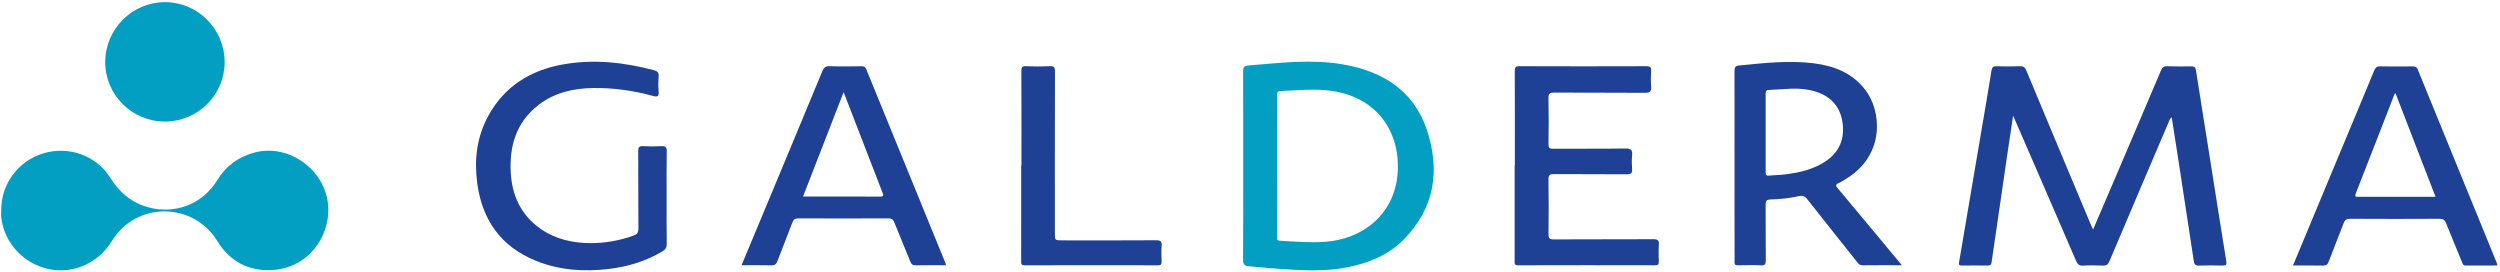
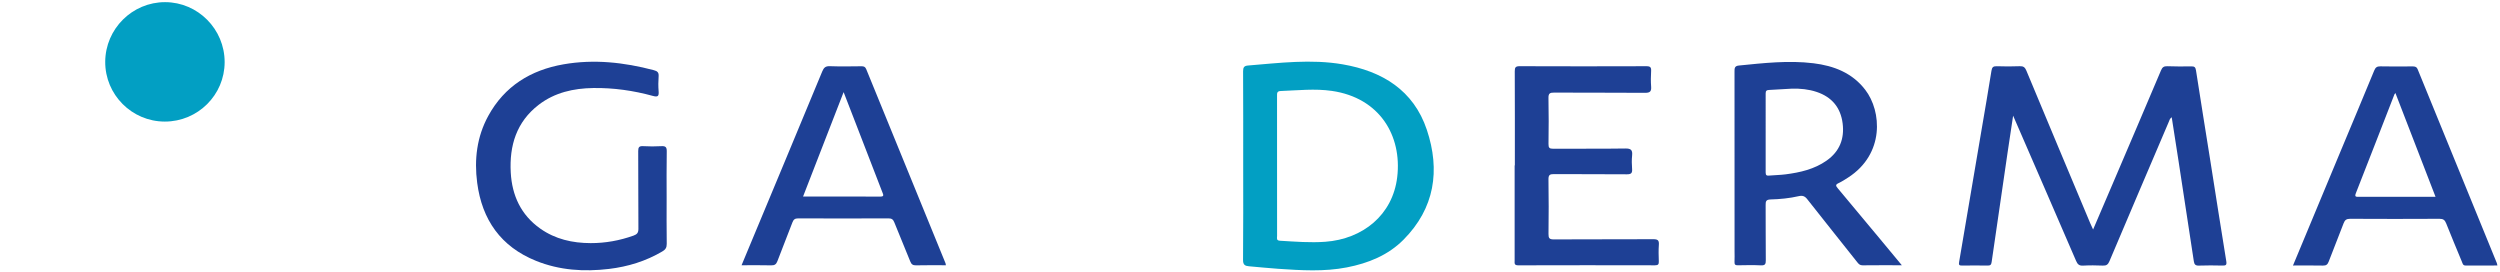
<svg xmlns="http://www.w3.org/2000/svg" version="1.1" id="Ebene_1" x="0px" y="0px" width="561px" height="61px" viewBox="0 0 561 61" enable-background="new 0 0 561 61" xml:space="preserve">
-   <path fill-rule="evenodd" clip-rule="evenodd" fill="#029FC3" d="M0.272,47.146c-0.019-5.868,3.806-11.022,9.424-12.727  c5.72-1.735,11.895,0.438,15.065,5.499c2.363,3.775,5.563,6.166,9.971,6.914c5.561,0.943,11.013-1.494,13.947-6.299  c1.989-3.258,4.795-5.36,8.5-6.32c7.348-1.905,15.104,3.365,16.333,10.842c1.162,7.074-3.814,15.137-12.604,15.547  c-5.242,0.244-9.386-2.017-12.138-6.501c-5.452-8.884-18.293-8.896-23.698,0.029c-2.944,4.862-8.643,7.403-14.055,6.265  C5.285,59.188,0.962,54.541,0.281,48.823C0.216,48.271,0.272,47.705,0.272,47.146z" />
  <path fill-rule="evenodd" clip-rule="evenodd" fill="#1E4095" d="M469.691,51.505c1.533-3.581,2.945-6.872,4.352-10.165  c3.637-8.512,7.28-17.02,10.886-25.545c0.297-0.702,0.636-0.961,1.394-0.934c1.798,0.065,3.599,0.066,5.397,0.034  c0.68-0.013,0.945,0.148,1.059,0.887c1.065,6.905,2.19,13.801,3.284,20.701c1.17,7.374,2.307,14.753,3.513,22.121  c0.145,0.883-0.104,1.005-0.868,0.988c-1.759-0.04-3.521-0.058-5.278,0.007c-0.781,0.029-1.03-0.27-1.137-0.981  c-1.124-7.462-2.269-14.921-3.413-22.38c-0.501-3.264-1.016-6.525-1.547-9.931c-0.45,0.313-0.518,0.704-0.66,1.041  c-4.446,10.421-8.902,20.838-13.316,31.271c-0.318,0.755-0.686,1.015-1.487,0.979c-1.477-0.066-2.962-0.078-4.437,0.005  c-0.882,0.05-1.234-0.308-1.564-1.071c-4.533-10.513-9.103-21.01-13.662-31.512c-0.108-0.248-0.216-0.497-0.463-1.066  c-0.449,2.989-0.855,5.645-1.246,8.301c-1.201,8.178-2.403,16.355-3.574,24.537c-0.088,0.609-0.281,0.809-0.886,0.8  c-1.919-0.03-3.839-0.031-5.759-0.001c-0.664,0.01-0.762-0.175-0.649-0.83c1.691-9.836,3.347-19.678,5.012-29.518  c0.752-4.448,1.534-8.892,2.237-13.347c0.128-0.809,0.389-1.062,1.195-1.034c1.717,0.059,3.44,0.067,5.156-0.004  c0.814-0.034,1.172,0.239,1.483,0.985c4.753,11.416,9.54,22.817,14.322,34.221C469.199,50.456,469.386,50.84,469.691,51.505z" />
  <path fill-rule="evenodd" clip-rule="evenodd" fill="#029FC3" d="M278.973,37.217c0-7.078,0.018-14.155-0.023-21.232  c-0.005-0.871,0.247-1.213,1.09-1.282c7.081-0.577,14.184-1.481,21.258-0.265c8.851,1.522,15.913,5.798,18.887,14.698  c3.036,9.085,1.769,17.604-5.239,24.654c-3.478,3.498-7.913,5.279-12.704,6.212c-5.111,0.995-10.252,0.668-15.39,0.318  c-2.188-0.149-4.372-0.381-6.558-0.565c-0.887-0.074-1.367-0.3-1.356-1.427C279.007,51.291,278.973,44.254,278.973,37.217z   M286.571,37.246c0,5.239-0.003,10.479,0.007,15.718c0,0.461-0.234,1.008,0.666,1.061c3.385,0.198,6.762,0.479,10.159,0.229  c8.389-0.616,15.136-6,16.136-14.541c1.084-9.254-3.919-17.758-14.671-19.313c-3.829-0.554-7.655-0.113-11.484,0.024  c-0.858,0.031-0.817,0.513-0.817,1.104C286.574,26.767,286.571,32.006,286.571,37.246z" />
  <path fill-rule="evenodd" clip-rule="evenodd" fill="#1E4095" d="M426.772,59.521c-3.125,0-5.964-0.019-8.803,0.017  c-0.57,0.007-0.85-0.257-1.163-0.652c-3.75-4.73-7.527-9.439-11.259-14.185c-0.547-0.695-1.054-0.879-1.923-0.68  c-2.066,0.472-4.186,0.681-6.297,0.736c-1.056,0.028-1.123,0.45-1.117,1.285c0.031,4.119-0.01,8.239,0.035,12.358  c0.01,0.865-0.162,1.19-1.102,1.145c-1.716-0.084-3.438-0.043-5.158-0.014c-0.559,0.01-0.79-0.144-0.76-0.734  c0.042-0.838,0.009-1.68,0.009-2.52c0-13.399,0.003-26.798-0.009-40.197c-0.001-0.731-0.009-1.277,0.97-1.374  c5.569-0.552,11.14-1.195,16.736-0.511c4.573,0.559,8.692,2.146,11.62,5.944c3.733,4.842,4.363,14.422-3.832,19.702  c-0.704,0.453-1.415,0.912-2.17,1.266c-0.709,0.331-0.601,0.613-0.177,1.118c3.163,3.766,6.304,7.549,9.448,11.329  C423.423,55.479,425.019,57.408,426.772,59.521z M402.115,19.894c-1.714,0.101-3.428,0.217-5.143,0.293  c-0.545,0.024-0.76,0.197-0.758,0.779c0.019,5.917,0.021,11.834-0.001,17.751c-0.003,0.634,0.249,0.729,0.786,0.682  c1.231-0.109,2.475-0.119,3.7-0.277c3.269-0.424,6.452-1.15,9.208-3.095c2.894-2.041,4.018-4.891,3.579-8.345  c-0.45-3.547-2.42-5.907-5.819-7.049C405.865,20.027,404.006,19.849,402.115,19.894z" />
  <path fill-rule="evenodd" clip-rule="evenodd" fill="#1E4095" d="M149.593,44.401c0,3.439-0.031,6.88,0.022,10.318  c0.013,0.843-0.287,1.29-0.982,1.699c-3.708,2.186-7.727,3.422-11.973,3.929c-5.592,0.668-11.104,0.313-16.375-1.812  c-7.89-3.181-12.118-9.202-13.206-17.523c-0.685-5.235-0.074-10.311,2.483-14.995c3.651-6.688,9.538-10.295,16.874-11.579  c6.841-1.198,13.608-0.452,20.29,1.313c0.792,0.209,1.135,0.513,1.069,1.376c-0.085,1.113-0.089,2.243-0.001,3.356  c0.084,1.077-0.15,1.353-1.28,1.043c-4.372-1.199-8.84-1.84-13.376-1.773c-4.438,0.064-8.669,1.001-12.267,3.773  c-4.979,3.837-6.59,9.147-6.26,15.173c0.283,5.17,2.285,9.528,6.611,12.589c3.381,2.393,7.24,3.257,11.325,3.268  c3.308,0.009,6.508-0.578,9.626-1.689c0.797-0.284,1.091-0.657,1.084-1.533c-0.044-5.799-0.004-11.599-0.044-17.397  c-0.006-0.878,0.191-1.195,1.114-1.139c1.355,0.083,2.721,0.074,4.077,0.003c0.906-0.047,1.232,0.174,1.214,1.161  C149.554,37.441,149.594,40.922,149.593,44.401z" />
  <path fill-rule="evenodd" clip-rule="evenodd" fill="#1E4095" d="M514.547,59.579c3.621-8.691,7.146-17.158,10.675-25.623  c2.52-6.039,5.059-12.069,7.55-18.12c0.287-0.696,0.612-0.963,1.38-0.947c2.398,0.054,4.8,0.032,7.199,0.011  c0.564-0.004,0.938,0.068,1.191,0.692c5.899,14.48,11.824,28.951,17.741,43.424c0.058,0.141,0.072,0.298,0.134,0.561  c-2.421,0-4.772-0.013-7.124,0.008c-0.616,0.005-0.676-0.45-0.837-0.842c-1.188-2.877-2.396-5.744-3.542-8.638  c-0.294-0.743-0.666-1.011-1.487-1.006c-6.679,0.037-13.357,0.037-20.037-0.001c-0.818-0.004-1.198,0.248-1.482,1.001  c-1.084,2.873-2.252,5.715-3.34,8.587c-0.249,0.655-0.555,0.927-1.286,0.91C519.087,59.547,516.892,59.579,514.547,59.579z   M537.528,20.867c-0.128,0.178-0.19,0.236-0.218,0.307c-2.881,7.393-5.745,14.79-8.651,22.172c-0.331,0.838,0.024,0.823,0.646,0.82  c3.197-0.015,6.396-0.007,9.593-0.007c2.501,0,5.002,0,7.632,0C543.506,36.336,540.535,28.646,537.528,20.867z" />
  <path fill-rule="evenodd" clip-rule="evenodd" fill="#1E4095" d="M212.255,59.521c-2.313,0-4.512-0.035-6.708,0.021  c-0.729,0.018-1.038-0.254-1.292-0.891c-1.169-2.926-2.402-5.826-3.571-8.752c-0.255-0.639-0.569-0.9-1.296-0.897  c-6.759,0.031-13.518,0.03-20.277,0.002c-0.724-0.003-1.044,0.245-1.292,0.901c-1.1,2.91-2.273,5.794-3.371,8.705  c-0.268,0.709-0.632,0.952-1.396,0.932c-2.155-0.058-4.313-0.02-6.644-0.02c0.562-1.35,1.076-2.587,1.592-3.823  c5.511-13.219,11.031-26.433,16.51-39.664c0.358-0.864,0.736-1.22,1.715-1.183c2.356,0.087,4.719,0.043,7.078,0.017  c0.538-0.006,0.856,0.104,1.081,0.655c5.919,14.517,11.856,29.026,17.787,43.538C212.214,59.167,212.215,59.29,212.255,59.521z   M189.309,20.669c-3.09,7.955-6.077,15.646-9.101,23.432c5.885,0,11.597-0.014,17.308,0.015c0.924,0.005,0.717-0.383,0.504-0.931  c-1.976-5.09-3.938-10.185-5.905-15.277C191.214,25.576,190.309,23.247,189.309,20.669z" />
  <path fill-rule="evenodd" clip-rule="evenodd" fill="#1E4095" d="M339.933,37.112c0-7.04,0.016-14.08-0.02-21.119  c-0.005-0.88,0.194-1.141,1.115-1.137c9.479,0.038,18.959,0.035,28.439,0.003c0.863-0.003,1.093,0.259,1.045,1.081  c-0.067,1.156-0.086,2.324,0.002,3.478c0.082,1.072-0.221,1.422-1.363,1.412c-6.8-0.058-13.6-0.009-20.399-0.051  c-0.96-0.006-1.298,0.175-1.275,1.221c0.074,3.438,0.056,6.88,0.008,10.319c-0.012,0.834,0.201,1.066,1.05,1.061  c5.4-0.04,10.801,0.028,16.199-0.057c1.308-0.021,1.63,0.388,1.512,1.587c-0.099,0.99-0.079,2.002-0.003,2.996  c0.071,0.924-0.194,1.218-1.171,1.209c-5.439-0.051-10.88-0.001-16.319-0.046c-0.95-0.009-1.294,0.155-1.276,1.21  c0.07,4.078,0.057,8.159,0.008,12.239c-0.011,0.921,0.205,1.211,1.176,1.206c7.439-0.043,14.879-0.006,22.319-0.046  c0.97-0.005,1.347,0.204,1.269,1.235c-0.095,1.232-0.053,2.479-0.011,3.718c0.022,0.646-0.124,0.906-0.845,0.904  c-10.24-0.022-20.479-0.027-30.719,0.005c-0.937,0.003-0.789-0.525-0.789-1.071c0-7.119,0-14.238,0-21.357  C339.9,37.112,339.917,37.112,339.933,37.112z" />
  <path fill-rule="evenodd" clip-rule="evenodd" fill="#029FC3" d="M50.41,13.935c-0.001,7.374-6.021,13.354-13.435,13.347  c-7.39-0.006-13.401-6.044-13.363-13.421C23.649,6.475,29.69,0.467,37.061,0.483C44.416,0.5,50.412,6.542,50.41,13.935z" />
-   <path fill-rule="evenodd" clip-rule="evenodd" fill="#1E4095" d="M229.213,37.155c0-7.074,0.013-14.147-0.019-21.22  c-0.003-0.803,0.143-1.115,1.025-1.078c1.795,0.074,3.599,0.075,5.394,0c0.901-0.038,1.123,0.219,1.121,1.118  c-0.032,12.111-0.021,24.222-0.021,36.333c0,1.609,0.001,1.628,1.635,1.63c7.035,0.008,14.07,0.026,21.104-0.022  c1.021-0.007,1.299,0.277,1.223,1.26c-0.09,1.152-0.055,2.318-0.008,3.476c0.027,0.653-0.14,0.888-0.845,0.886  c-9.953-0.022-19.905-0.028-29.858,0.006c-0.903,0.003-0.814-0.47-0.813-1.043c0.005-7.114,0.003-14.229,0.003-21.344  C229.174,37.155,229.194,37.155,229.213,37.155z" />
  <path fill-rule="evenodd" clip-rule="evenodd" fill="none" d="M286.571,37.246c0-5.24,0.003-10.479-0.005-15.718  c0-0.592-0.041-1.074,0.817-1.104c3.829-0.137,7.655-0.578,11.484-0.024c10.752,1.554,15.755,10.058,14.671,19.313  c-1,8.541-7.747,13.925-16.136,14.541c-3.397,0.25-6.774-0.03-10.159-0.229c-0.9-0.053-0.666-0.6-0.666-1.061  C286.568,47.725,286.571,42.485,286.571,37.246z" />
  <path fill-rule="evenodd" clip-rule="evenodd" fill="none" d="M402.115,19.894c1.892-0.044,3.75,0.134,5.553,0.739  c3.399,1.142,5.369,3.502,5.819,7.049c0.438,3.454-0.686,6.304-3.579,8.345c-2.756,1.944-5.939,2.671-9.208,3.095  c-1.226,0.158-2.469,0.168-3.7,0.277c-0.537,0.048-0.789-0.048-0.786-0.682c0.021-5.917,0.02-11.834,0.001-17.751  c-0.002-0.582,0.213-0.755,0.758-0.779C398.687,20.11,400.401,19.994,402.115,19.894z" />
  <path fill-rule="evenodd" clip-rule="evenodd" fill="none" d="M537.528,20.867c3.007,7.779,5.979,15.469,9.002,23.292  c-2.63,0-5.131,0-7.632,0c-3.197,0-6.396-0.008-9.593,0.007c-0.622,0.003-0.978,0.018-0.646-0.82  c2.906-7.382,5.771-14.779,8.651-22.172C537.337,21.103,537.4,21.045,537.528,20.867z" />
  <path fill-rule="evenodd" clip-rule="evenodd" fill="none" d="M189.309,20.669c1,2.578,1.905,4.907,2.806,7.239  c1.968,5.092,3.93,10.187,5.905,15.277c0.213,0.548,0.42,0.936-0.504,0.931c-5.711-0.028-11.423-0.015-17.308-0.015  C183.232,36.314,186.219,28.624,189.309,20.669z" />
</svg>